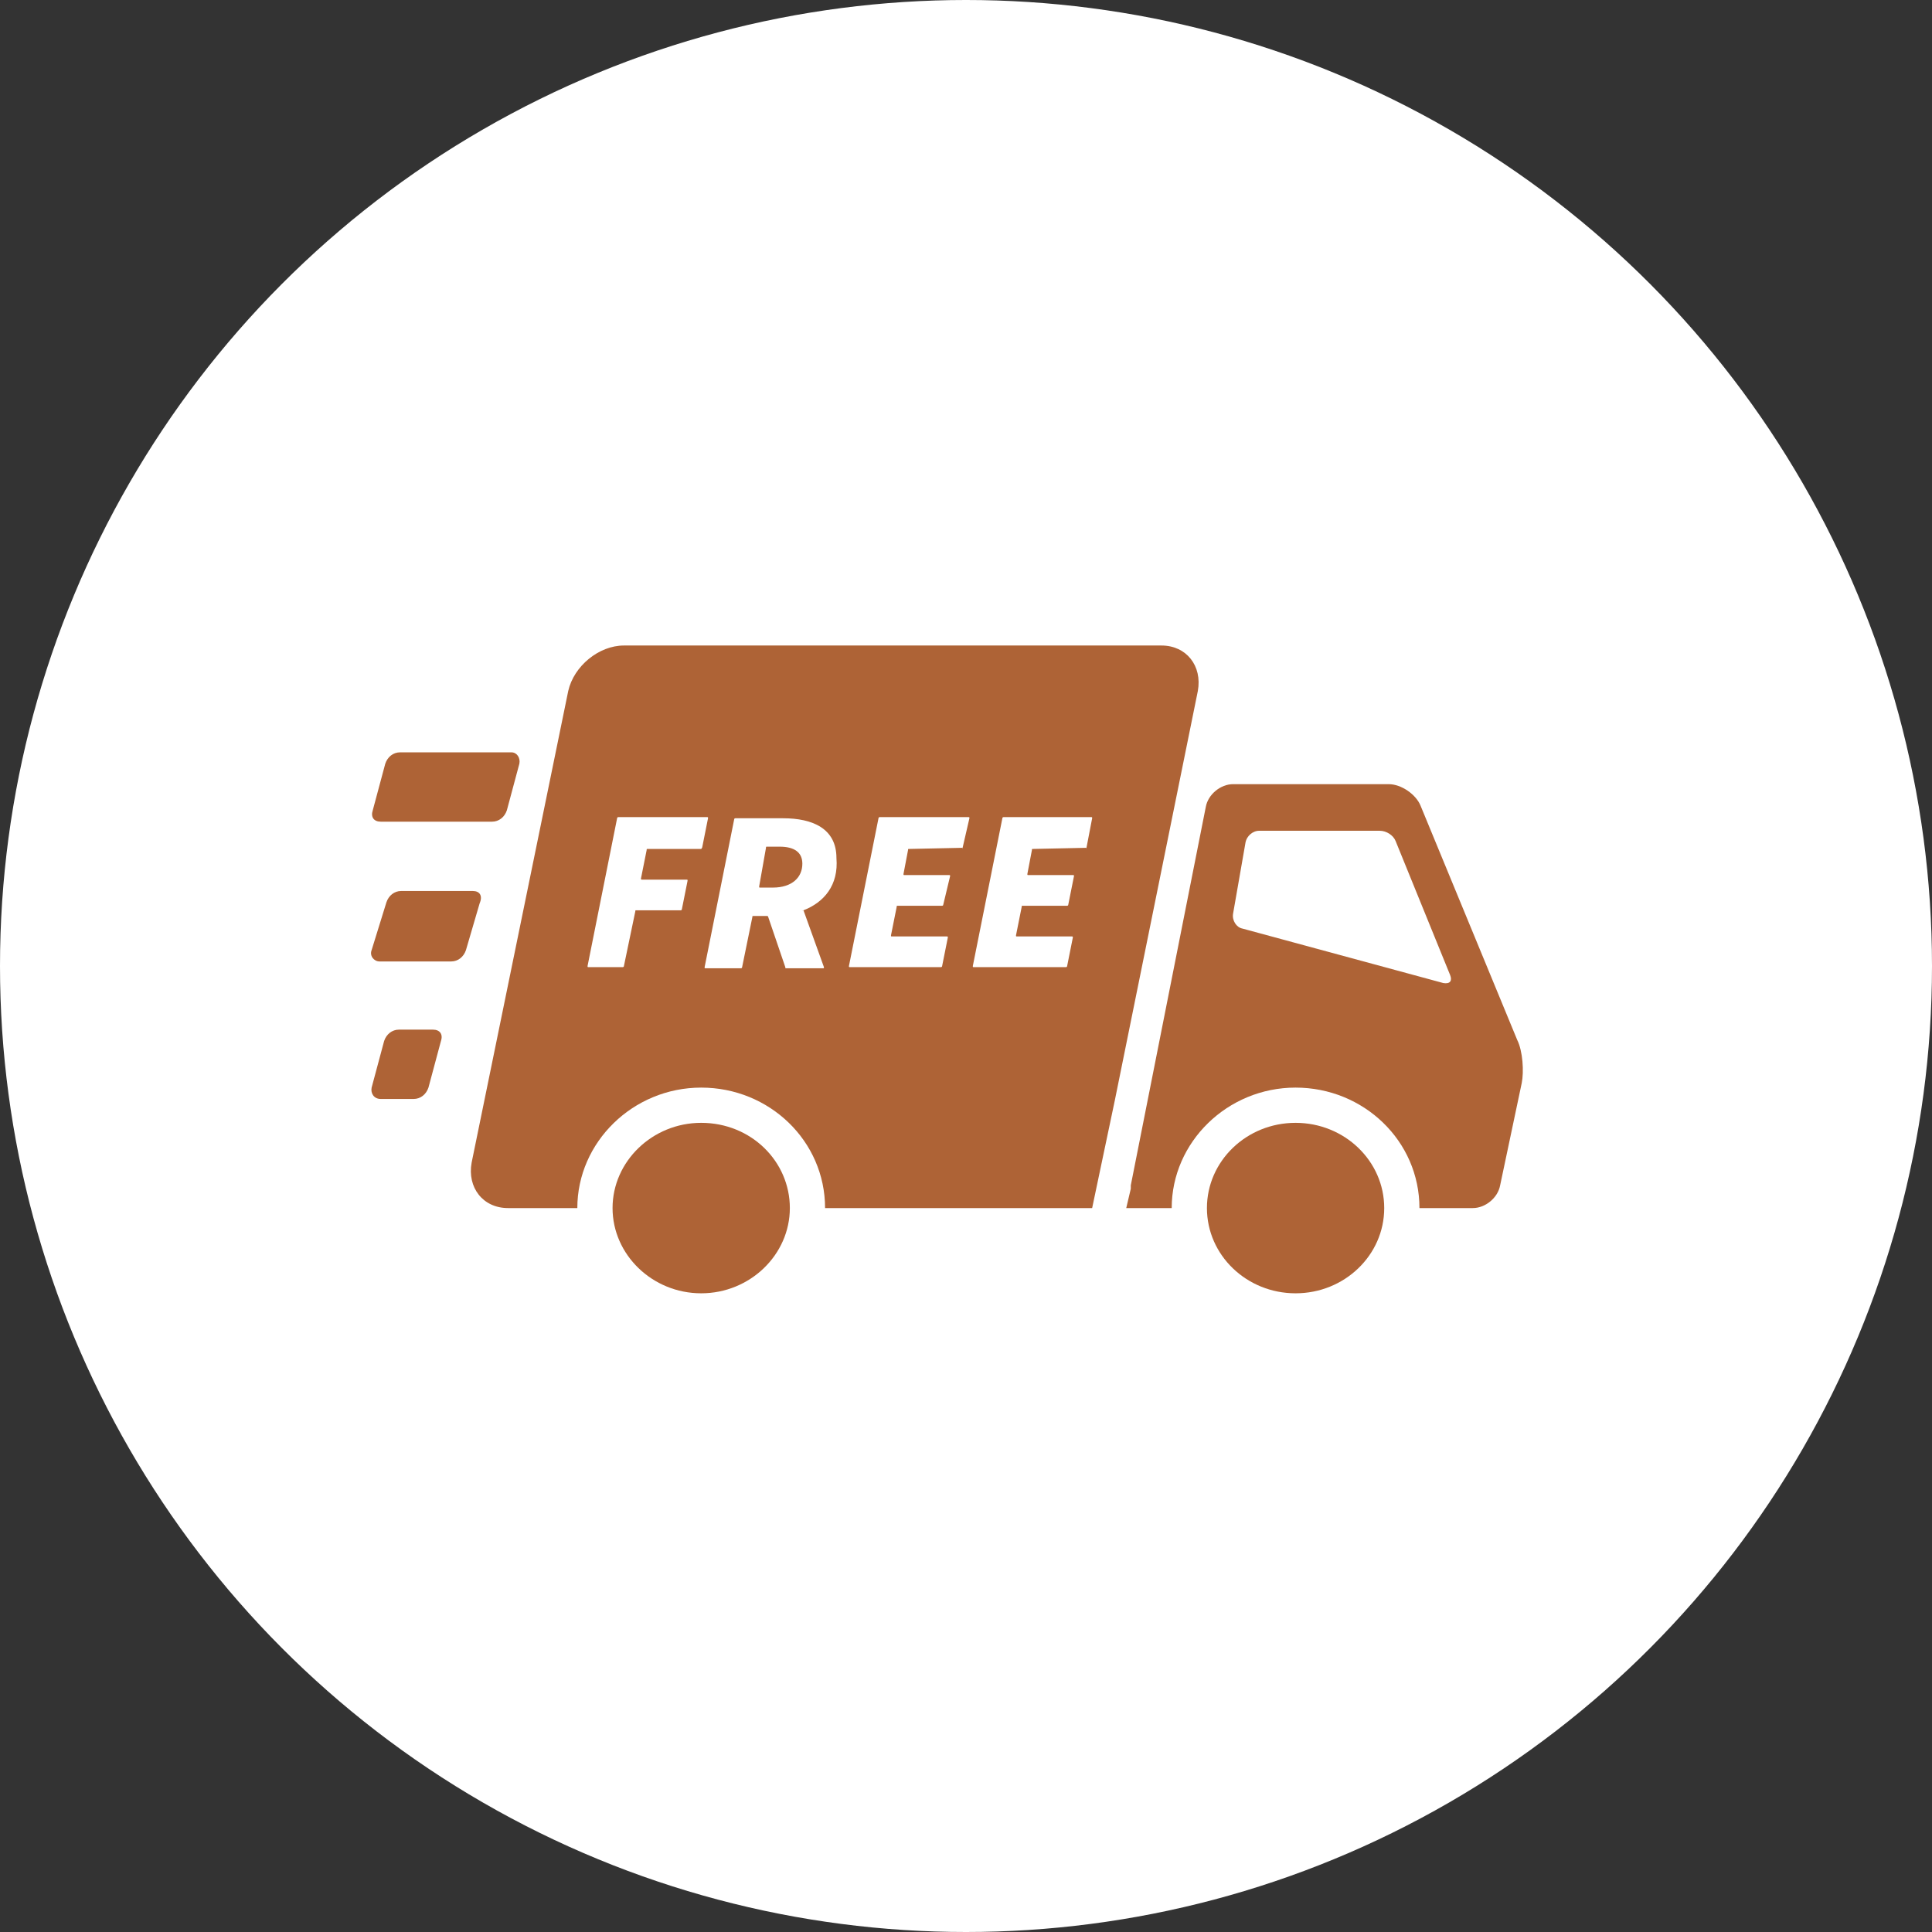
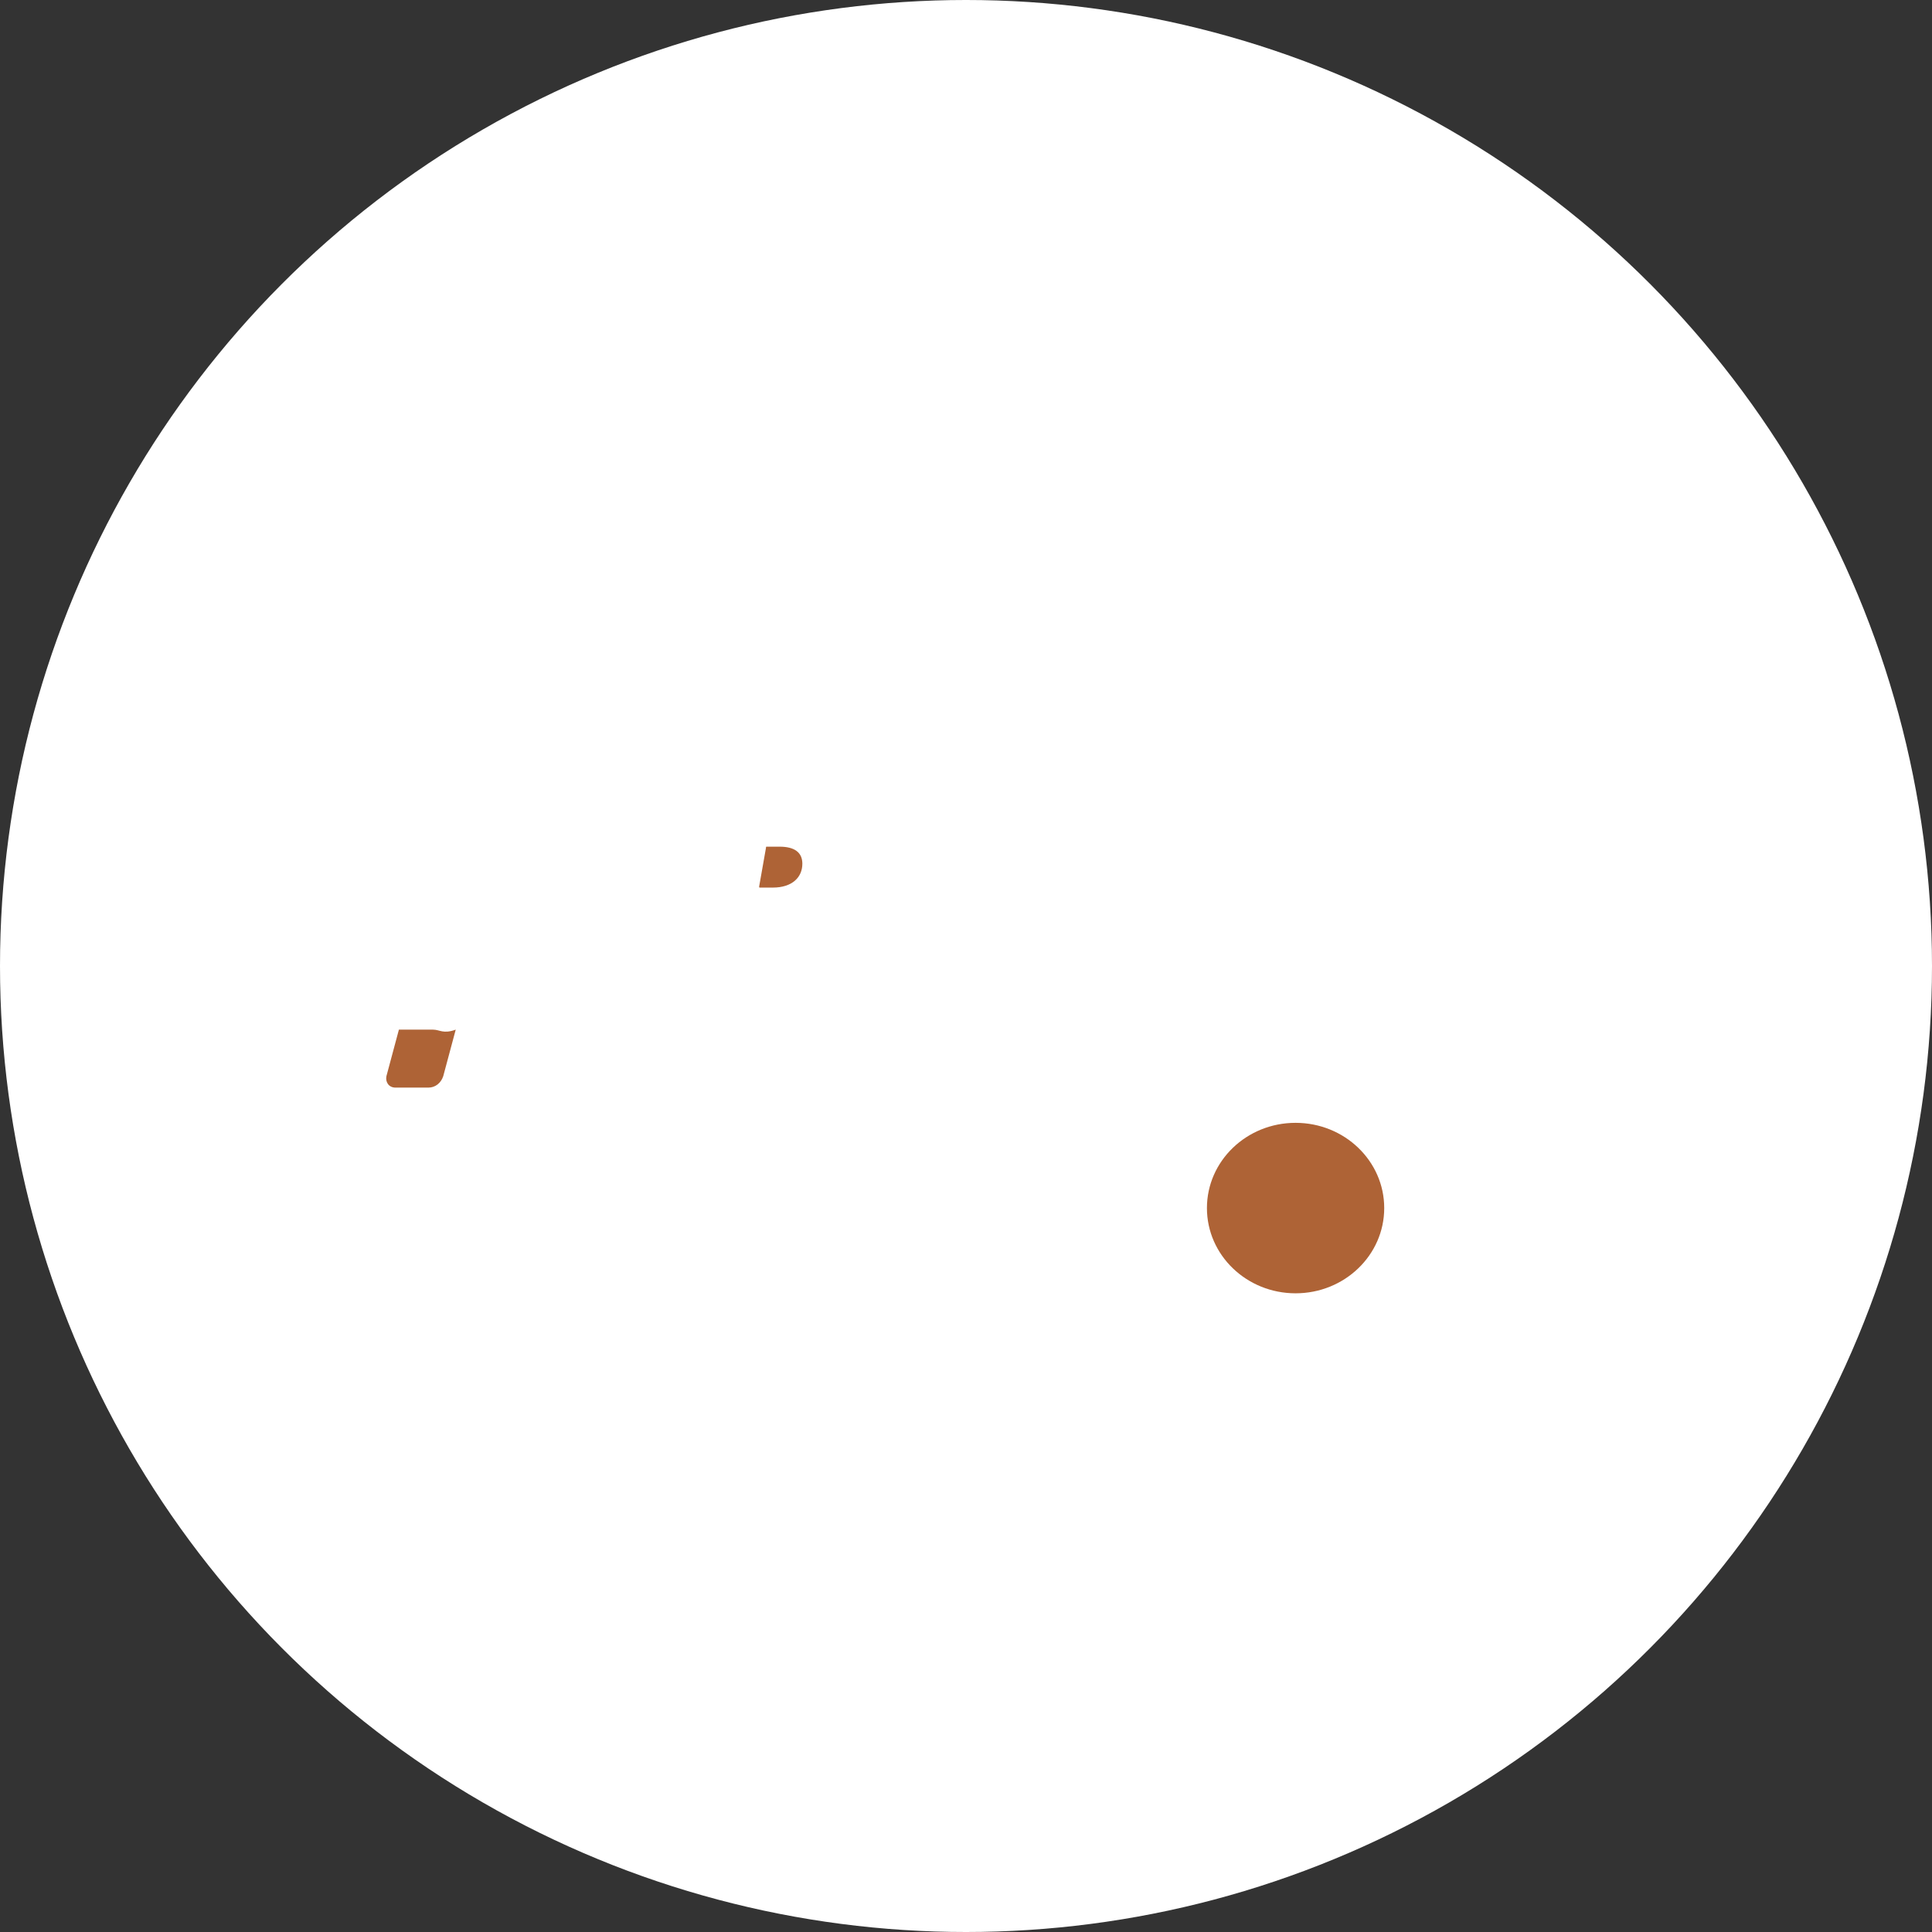
<svg xmlns="http://www.w3.org/2000/svg" version="1.1" id="Layer_1" x="0px" y="0px" viewBox="0 0 170 170" style="enable-background:new 0 0 170 170;" xml:space="preserve">
  <rect x="0" y="0" width="170" height="170" fill="#333333" stroke="none" />
  <style type="text/css">
	.st0{fill:#FFFFFF;}
	.st1{fill:#AE6336;}
</style>
  <circle class="st0" cx="85" cy="85" r="85" />
  <g>
-     <path class="st1" d="M38.1,90.6h-3c-0.6,0-1.1,0.4-1.3,1l-1.1,4.1c-0.1,0.5,0.2,1,0.8,1h2.9c0.6,0,1.1-0.4,1.3-1l1.1-4.1   C39,91,38.7,90.6,38.1,90.6z" />
-     <path class="st1" d="M41.6,78.4h-6.3c-0.6,0-1.1,0.4-1.3,1l-1.3,4.2c-0.2,0.5,0.2,1,0.7,1h6.3c0.6,0,1.1-0.4,1.3-1l1.2-4.1   C42.5,78.8,42.2,78.4,41.6,78.4z" />
-     <path class="st1" d="M33.5,72.3h9.8c0.6,0,1.1-0.4,1.3-1l1.1-4.1c0.1-0.5-0.2-1-0.7-1h-9.8c-0.6,0-1.1,0.4-1.3,1l-1.1,4.1   C32.6,71.9,32.9,72.3,33.5,72.3z" />
+     <path class="st1" d="M38.1,90.6h-3l-1.1,4.1c-0.1,0.5,0.2,1,0.8,1h2.9c0.6,0,1.1-0.4,1.3-1l1.1-4.1   C39,91,38.7,90.6,38.1,90.6z" />
    <ellipse class="st1" cx="114" cy="106.3" rx="7.8" ry="7.5" />
-     <path class="st1" d="M61.7,98.8c-4.3,0-7.8,3.4-7.8,7.5s3.5,7.5,7.8,7.5s7.8-3.4,7.8-7.5S66.1,98.8,61.7,98.8z" />
-     <path class="st1" d="M133.5,91.5L125,70.9c-0.4-1-1.7-1.9-2.8-1.9h-13.7c-1.1,0-2.2,0.9-2.4,2l-6.6,33.3c0,0.1,0,0.2,0,0.3   l-0.4,1.7h2h2c0-5.8,4.9-10.6,10.9-10.6s10.9,4.7,10.9,10.6h4.7c1.1,0,2.2-0.9,2.4-2l1.9-9C134.1,94.3,134,92.5,133.5,91.5z    M127,86.5l-17.7-4.8c-0.5-0.1-0.9-0.7-0.8-1.3l1.1-6.3c0.1-0.5,0.6-1,1.2-1h10.6c0.6,0,1.2,0.4,1.4,0.9l4.8,11.8   C127.8,86.3,127.6,86.6,127,86.5z" />
    <path class="st1" d="M68.6,74.5h-1.1c-0.1,0-0.1,0-0.1,0.1L66.8,78c0,0.1,0,0.1,0.1,0.1H68c1.7,0,2.6-0.9,2.6-2.1   C70.6,75,69.9,74.5,68.6,74.5z" />
-     <path class="st1" d="M105.4,60.8c0.4-2.2-1-4-3.2-4H54.9c-2.2,0-4.4,1.8-4.9,4l-8.5,41.5c-0.4,2.2,1,4,3.2,4h3.5h2.6   c0-5.8,4.9-10.6,10.9-10.6s10.9,4.7,10.9,10.6H92h4.1l2-9.5l0,0L105.4,60.8z M61.7,74.7H57c-0.1,0-0.1,0-0.1,0.1l-0.5,2.5   c0,0.1,0,0.1,0.1,0.1h3.9c0.1,0,0.1,0,0.1,0.1L60,80c0,0.1-0.1,0.1-0.1,0.1H56c-0.1,0-0.1,0-0.1,0.1l-1,4.8c0,0.1-0.1,0.1-0.1,0.1   h-3c-0.1,0-0.1,0-0.1-0.1l2.6-13c0-0.1,0.1-0.1,0.1-0.1h7.8c0.1,0,0.1,0,0.1,0.1l-0.5,2.5C61.8,74.6,61.7,74.7,61.7,74.7z    M70.7,80.1C70.6,80.1,70.6,80.2,70.7,80.1l1.8,5c0,0.1,0,0.1-0.1,0.1h-3.2c-0.1,0-0.1,0-0.1-0.1l-1.5-4.4c0-0.1-0.1-0.1-0.1-0.1   h-1.2c-0.1,0-0.1,0-0.1,0.1l-0.9,4.4c0,0.1-0.1,0.1-0.1,0.1h-3.1c-0.1,0-0.1,0-0.1-0.1l2.6-13c0-0.1,0.1-0.1,0.1-0.1h4.2   c2.6,0,4.7,0.9,4.7,3.5C73.8,77.9,72.5,79.4,70.7,80.1z M84.7,74.6C84.7,74.7,84.6,74.7,84.7,74.6L80,74.7c-0.1,0-0.1,0-0.1,0.1   l-0.4,2.1c0,0.1,0,0.1,0.1,0.1h3.9c0.1,0,0.1,0,0.1,0.1L83,79.6c0,0.1-0.1,0.1-0.1,0.1H79c-0.1,0-0.1,0-0.1,0.1l-0.5,2.5   c0,0.1,0,0.1,0.1,0.1h4.8c0.1,0,0.1,0,0.1,0.1L82.9,85c0,0.1-0.1,0.1-0.1,0.1h-8c-0.1,0-0.1,0-0.1-0.1l2.6-13   c0-0.1,0.1-0.1,0.1-0.1h7.8c0.1,0,0.1,0,0.1,0.1L84.7,74.6z M95.6,74.6C95.6,74.7,95.5,74.7,95.6,74.6l-4.7,0.1   c-0.1,0-0.1,0-0.1,0.1l-0.4,2.1c0,0.1,0,0.1,0.1,0.1h3.9c0.1,0,0.1,0,0.1,0.1L94,79.6c0,0.1-0.1,0.1-0.1,0.1H90   c-0.1,0-0.1,0-0.1,0.1l-0.5,2.5c0,0.1,0,0.1,0.1,0.1h4.8c0.1,0,0.1,0,0.1,0.1L93.9,85c0,0.1-0.1,0.1-0.1,0.1h-8.1   c-0.1,0-0.1,0-0.1-0.1l2.6-13c0-0.1,0.1-0.1,0.1-0.1H96c0.1,0,0.1,0,0.1,0.1L95.6,74.6z" />
  </g>
</svg>